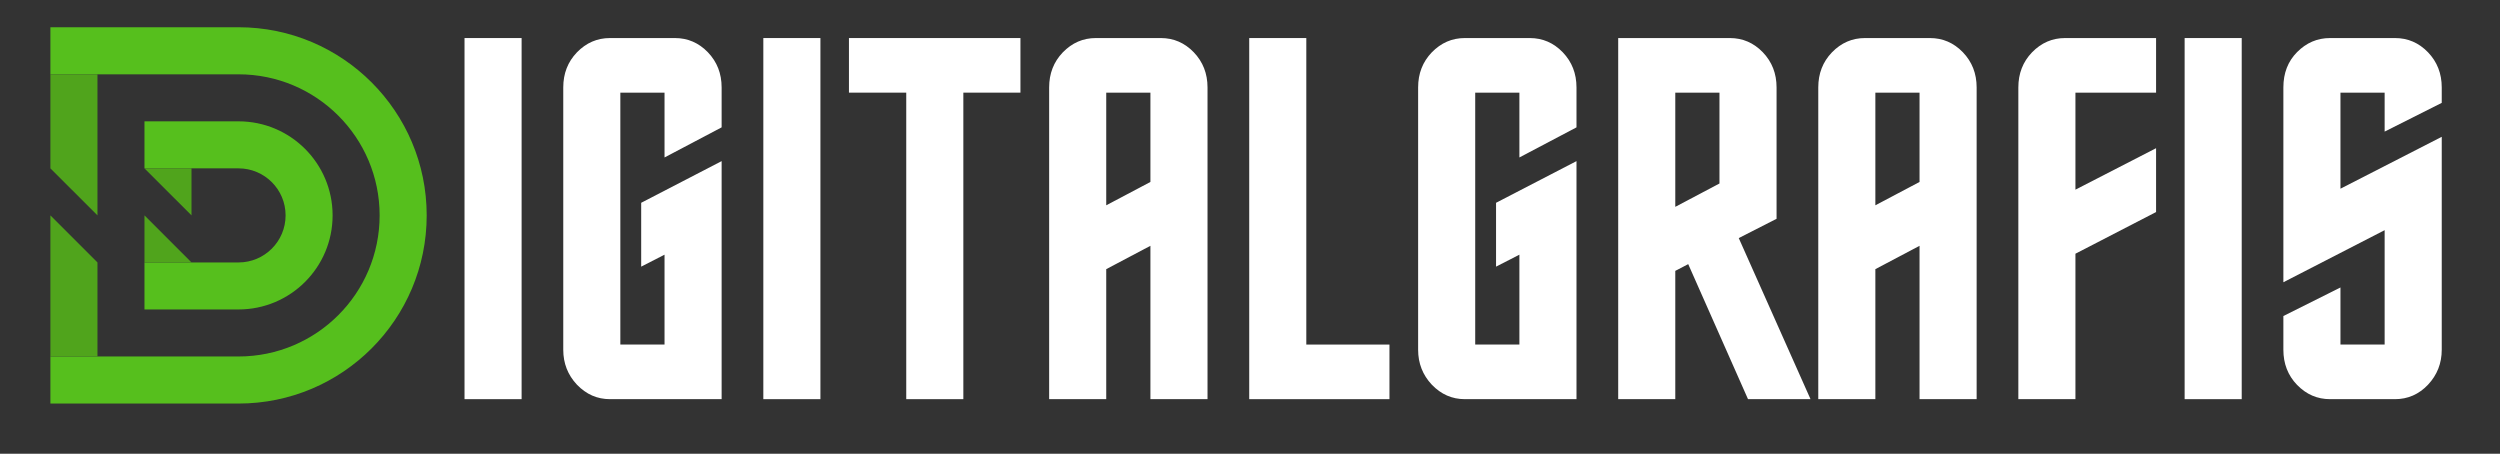
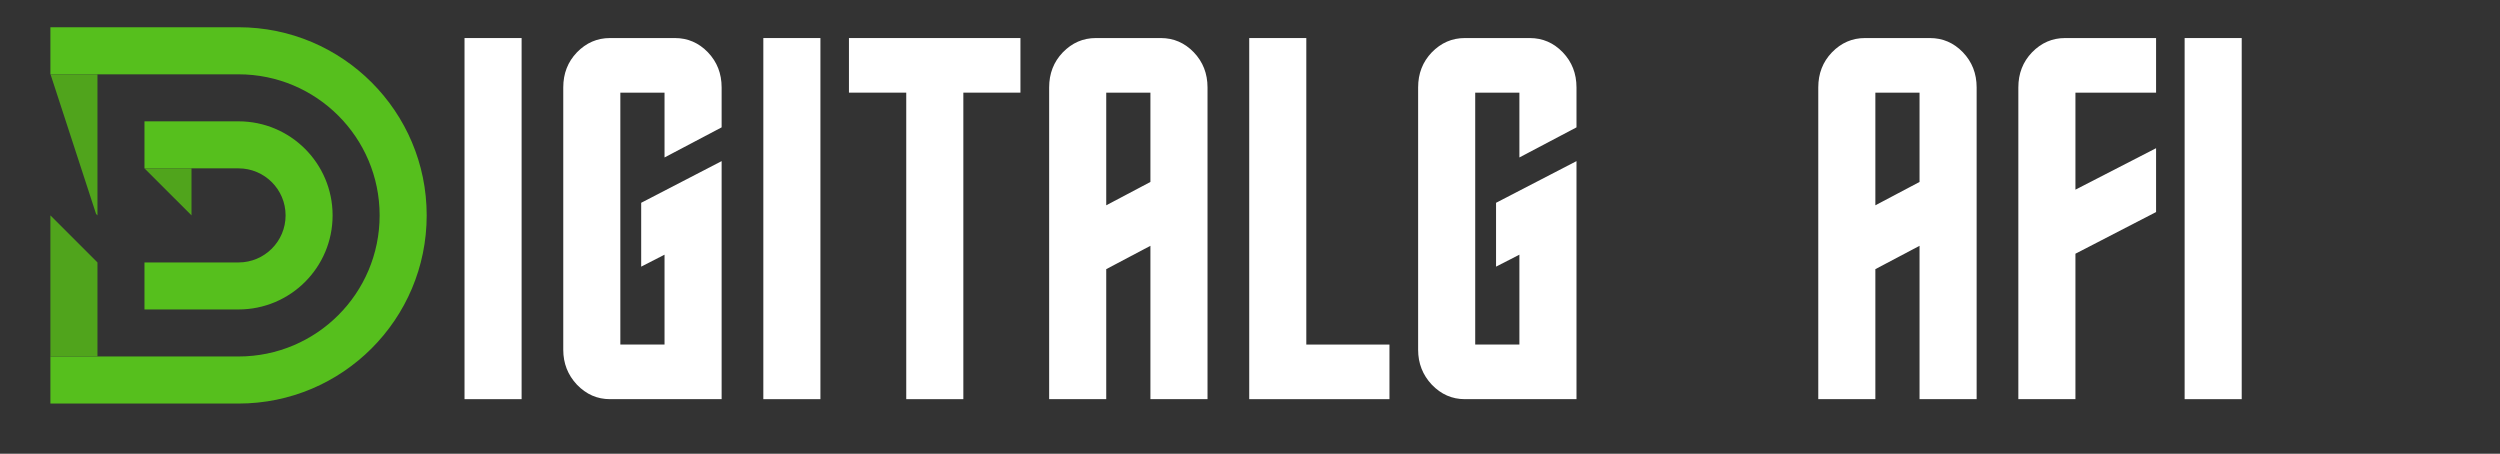
<svg xmlns="http://www.w3.org/2000/svg" width="270" viewBox="0 0 202.5 36.75" height="49" preserveAspectRatio="xMidYMid meet">
  <rect x="0" y="0" width="202.5" height="36.75" fill="#333333" stroke="none" />
  <defs>
    <g />
    <clipPath id="66f5d482b8">
      <path d="M 4.086 2.211 L 34.844 2.211 L 34.844 32.969 L 4.086 32.969 Z M 4.086 2.211 " clip-rule="nonzero" />
    </clipPath>
    <clipPath id="4991b83f70">
-       <path d="M 4.086 6 L 8 6 L 8 18 L 4.086 18 Z M 4.086 6 " clip-rule="nonzero" />
+       <path d="M 4.086 6 L 8 6 L 8 18 Z M 4.086 6 " clip-rule="nonzero" />
    </clipPath>
    <clipPath id="91ccf85765">
      <path d="M 4.086 17 L 8 17 L 8 29 L 4.086 29 Z M 4.086 17 " clip-rule="nonzero" />
    </clipPath>
  </defs>
  <g fill="#ffffff" fill-opacity="1">
    <g transform="translate(35.938, 32.332)">
      <g>
        <path d="M 1.688 0 L 1.688 -29.25 L 6.312 -29.25 L 6.312 0 Z M 1.688 0 " />
      </g>
    </g>
  </g>
  <g fill="#ffffff" fill-opacity="1">
    <g transform="translate(43.936, 32.332)">
      <g>
        <path d="M 5.469 0 C 4.438 0 3.547 -0.391 2.797 -1.172 C 2.055 -1.961 1.688 -2.906 1.688 -4 L 1.688 -25.25 C 1.688 -26.375 2.055 -27.32 2.797 -28.094 C 3.547 -28.863 4.438 -29.25 5.469 -29.25 L 10.734 -29.25 C 11.773 -29.25 12.664 -28.863 13.406 -28.094 C 14.145 -27.32 14.516 -26.375 14.516 -25.25 L 14.516 -22.016 L 9.891 -19.578 L 9.891 -24.828 L 6.312 -24.828 L 6.312 -4.422 L 9.891 -4.422 L 9.891 -11.703 L 8 -10.734 L 8 -15.906 L 14.516 -19.281 L 14.516 0 C 14.516 0 11.5 0 5.469 0 Z M 5.469 0 " />
      </g>
    </g>
  </g>
  <g fill="#ffffff" fill-opacity="1">
    <g transform="translate(60.142, 32.332)">
      <g>
        <path d="M 1.688 0 L 1.688 -29.25 L 6.312 -29.25 L 6.312 0 Z M 1.688 0 " />
      </g>
    </g>
  </g>
  <g fill="#ffffff" fill-opacity="1">
    <g transform="translate(68.14, 32.332)">
      <g>
        <path d="M 5.266 0 L 5.266 -24.828 L 0.625 -24.828 L 0.625 -29.25 L 14.516 -29.25 L 14.516 -24.828 L 9.891 -24.828 L 9.891 0 Z M 5.266 0 " />
      </g>
    </g>
  </g>
  <g fill="#ffffff" fill-opacity="1">
    <g transform="translate(83.293, 32.332)">
      <g>
        <path d="M 1.688 0 L 1.688 -25.25 C 1.688 -26.375 2.055 -27.32 2.797 -28.094 C 3.547 -28.863 4.438 -29.25 5.469 -29.25 L 10.734 -29.25 C 11.773 -29.25 12.664 -28.863 13.406 -28.094 C 14.145 -27.32 14.516 -26.375 14.516 -25.25 L 14.516 0 L 9.891 0 L 9.891 -12.422 L 6.312 -10.531 L 6.312 0 Z M 6.312 -15.703 L 9.891 -17.594 L 9.891 -24.828 L 6.312 -24.828 Z M 6.312 -15.703 " />
      </g>
    </g>
  </g>
  <g fill="#ffffff" fill-opacity="1">
    <g transform="translate(99.499, 32.332)">
      <g>
        <path d="M 1.688 0 L 1.688 -29.25 L 6.312 -29.25 L 6.312 -4.422 L 13.047 -4.422 L 13.047 0 Z M 1.688 0 " />
      </g>
    </g>
  </g>
  <g fill="#ffffff" fill-opacity="1">
    <g transform="translate(113.18, 32.332)">
      <g>
        <path d="M 5.469 0 C 4.438 0 3.547 -0.391 2.797 -1.172 C 2.055 -1.961 1.688 -2.906 1.688 -4 L 1.688 -25.25 C 1.688 -26.375 2.055 -27.32 2.797 -28.094 C 3.547 -28.863 4.438 -29.25 5.469 -29.25 L 10.734 -29.25 C 11.773 -29.25 12.664 -28.863 13.406 -28.094 C 14.145 -27.32 14.516 -26.375 14.516 -25.25 L 14.516 -22.016 L 9.891 -19.578 L 9.891 -24.828 L 6.312 -24.828 L 6.312 -4.422 L 9.891 -4.422 L 9.891 -11.703 L 8 -10.734 L 8 -15.906 L 14.516 -19.281 L 14.516 0 C 14.516 0 11.5 0 5.469 0 Z M 5.469 0 " />
      </g>
    </g>
  </g>
  <g fill="#ffffff" fill-opacity="1">
    <g transform="translate(129.386, 32.332)">
      <g>
-         <path d="M 12.203 0 L 7.359 -10.938 L 6.312 -10.391 L 6.312 0 L 1.688 0 L 1.688 -29.25 L 10.734 -29.25 C 11.773 -29.25 12.664 -28.863 13.406 -28.094 C 14.145 -27.32 14.516 -26.375 14.516 -25.25 L 14.516 -14.609 L 11.453 -13.047 L 17.266 0 Z M 9.891 -17.469 L 9.891 -24.828 L 6.312 -24.828 L 6.312 -15.578 Z M 9.891 -17.469 " />
-       </g>
+         </g>
    </g>
  </g>
  <g fill="#ffffff" fill-opacity="1">
    <g transform="translate(145.592, 32.332)">
      <g>
        <path d="M 1.688 0 L 1.688 -25.25 C 1.688 -26.375 2.055 -27.32 2.797 -28.094 C 3.547 -28.863 4.438 -29.25 5.469 -29.25 L 10.734 -29.25 C 11.773 -29.25 12.664 -28.863 13.406 -28.094 C 14.145 -27.32 14.516 -26.375 14.516 -25.25 L 14.516 0 L 9.891 0 L 9.891 -12.422 L 6.312 -10.531 L 6.312 0 Z M 6.312 -15.703 L 9.891 -17.594 L 9.891 -24.828 L 6.312 -24.828 Z M 6.312 -15.703 " />
      </g>
    </g>
  </g>
  <g fill="#ffffff" fill-opacity="1">
    <g transform="translate(161.798, 32.332)">
      <g>
        <path d="M 6.312 0 L 1.688 0 L 1.688 -25.25 C 1.688 -26.375 2.055 -27.32 2.797 -28.094 C 3.547 -28.863 4.438 -29.25 5.469 -29.25 L 12.844 -29.25 L 12.844 -24.828 L 6.312 -24.828 L 6.312 -16.969 L 12.844 -20.328 L 12.844 -15.156 L 6.312 -11.781 Z M 6.312 0 " />
      </g>
    </g>
  </g>
  <g fill="#ffffff" fill-opacity="1">
    <g transform="translate(175.267, 32.332)">
      <g>
        <path d="M 1.688 0 L 1.688 -29.25 L 6.312 -29.25 L 6.312 0 Z M 1.688 0 " />
      </g>
    </g>
  </g>
  <g fill="#ffffff" fill-opacity="1">
    <g transform="translate(183.265, 32.332)">
      <g>
-         <path d="M 1.688 -25.25 C 1.688 -26.406 2.055 -27.359 2.797 -28.109 C 3.547 -28.867 4.438 -29.25 5.469 -29.25 L 10.734 -29.25 C 11.773 -29.25 12.664 -28.863 13.406 -28.094 C 14.145 -27.32 14.516 -26.375 14.516 -25.25 L 14.516 -24 L 9.891 -21.672 L 9.891 -24.828 L 6.312 -24.828 L 6.312 -17.047 L 14.516 -21.25 L 14.516 -4 C 14.516 -2.906 14.145 -1.961 13.406 -1.172 C 12.664 -0.391 11.773 0 10.734 0 L 5.469 0 C 4.438 0 3.547 -0.383 2.797 -1.156 C 2.055 -1.926 1.688 -2.875 1.688 -4 L 1.688 -6.734 L 6.312 -9.047 L 6.312 -4.422 L 9.891 -4.422 L 9.891 -13.688 L 1.688 -9.469 Z M 1.688 -25.25 " />
-       </g>
+         </g>
    </g>
  </g>
  <path fill="#56bf1d" d="M 19.32 25.066 L 11.703 25.066 L 11.703 21.258 L 19.32 21.258 C 21.426 21.258 23.133 19.551 23.133 17.445 C 23.133 15.344 21.426 13.637 19.32 13.637 L 11.703 13.637 L 11.703 9.828 L 19.32 9.828 C 23.531 9.828 26.941 13.238 26.941 17.445 C 26.941 21.656 23.531 25.066 19.32 25.066 " fill-opacity="1" fill-rule="nonzero" />
  <path fill="#50a41c" d="M 15.512 17.445 L 11.703 13.637 L 15.512 13.637 L 15.512 17.445 " fill-opacity="1" fill-rule="nonzero" />
-   <path fill="#50a41c" d="M 15.512 21.258 L 11.703 21.258 L 11.703 17.445 L 15.512 21.258 " fill-opacity="1" fill-rule="nonzero" />
  <g clip-path="url(#66f5d482b8)">
    <path fill="#56bf1d" d="M 19.32 32.688 L 4.082 32.688 L 4.082 28.875 L 19.32 28.875 C 25.633 28.875 30.75 23.758 30.75 17.445 C 30.75 11.137 25.633 6.02 19.32 6.02 L 4.082 6.02 L 4.082 2.207 L 19.32 2.207 C 27.738 2.207 34.562 9.031 34.562 17.445 C 34.562 25.863 27.738 32.688 19.32 32.688 " fill-opacity="1" fill-rule="nonzero" />
  </g>
  <g clip-path="url(#4991b83f70)">
    <path fill="#50a41c" d="M 7.895 17.445 L 4.082 13.637 L 4.082 6.02 L 7.895 6.02 L 7.895 17.445 " fill-opacity="1" fill-rule="nonzero" />
  </g>
  <g clip-path="url(#91ccf85765)">
    <path fill="#50a41c" d="M 7.895 28.875 L 4.082 28.875 L 4.082 17.445 L 7.895 21.258 L 7.895 28.875 " fill-opacity="1" fill-rule="nonzero" />
  </g>
</svg>